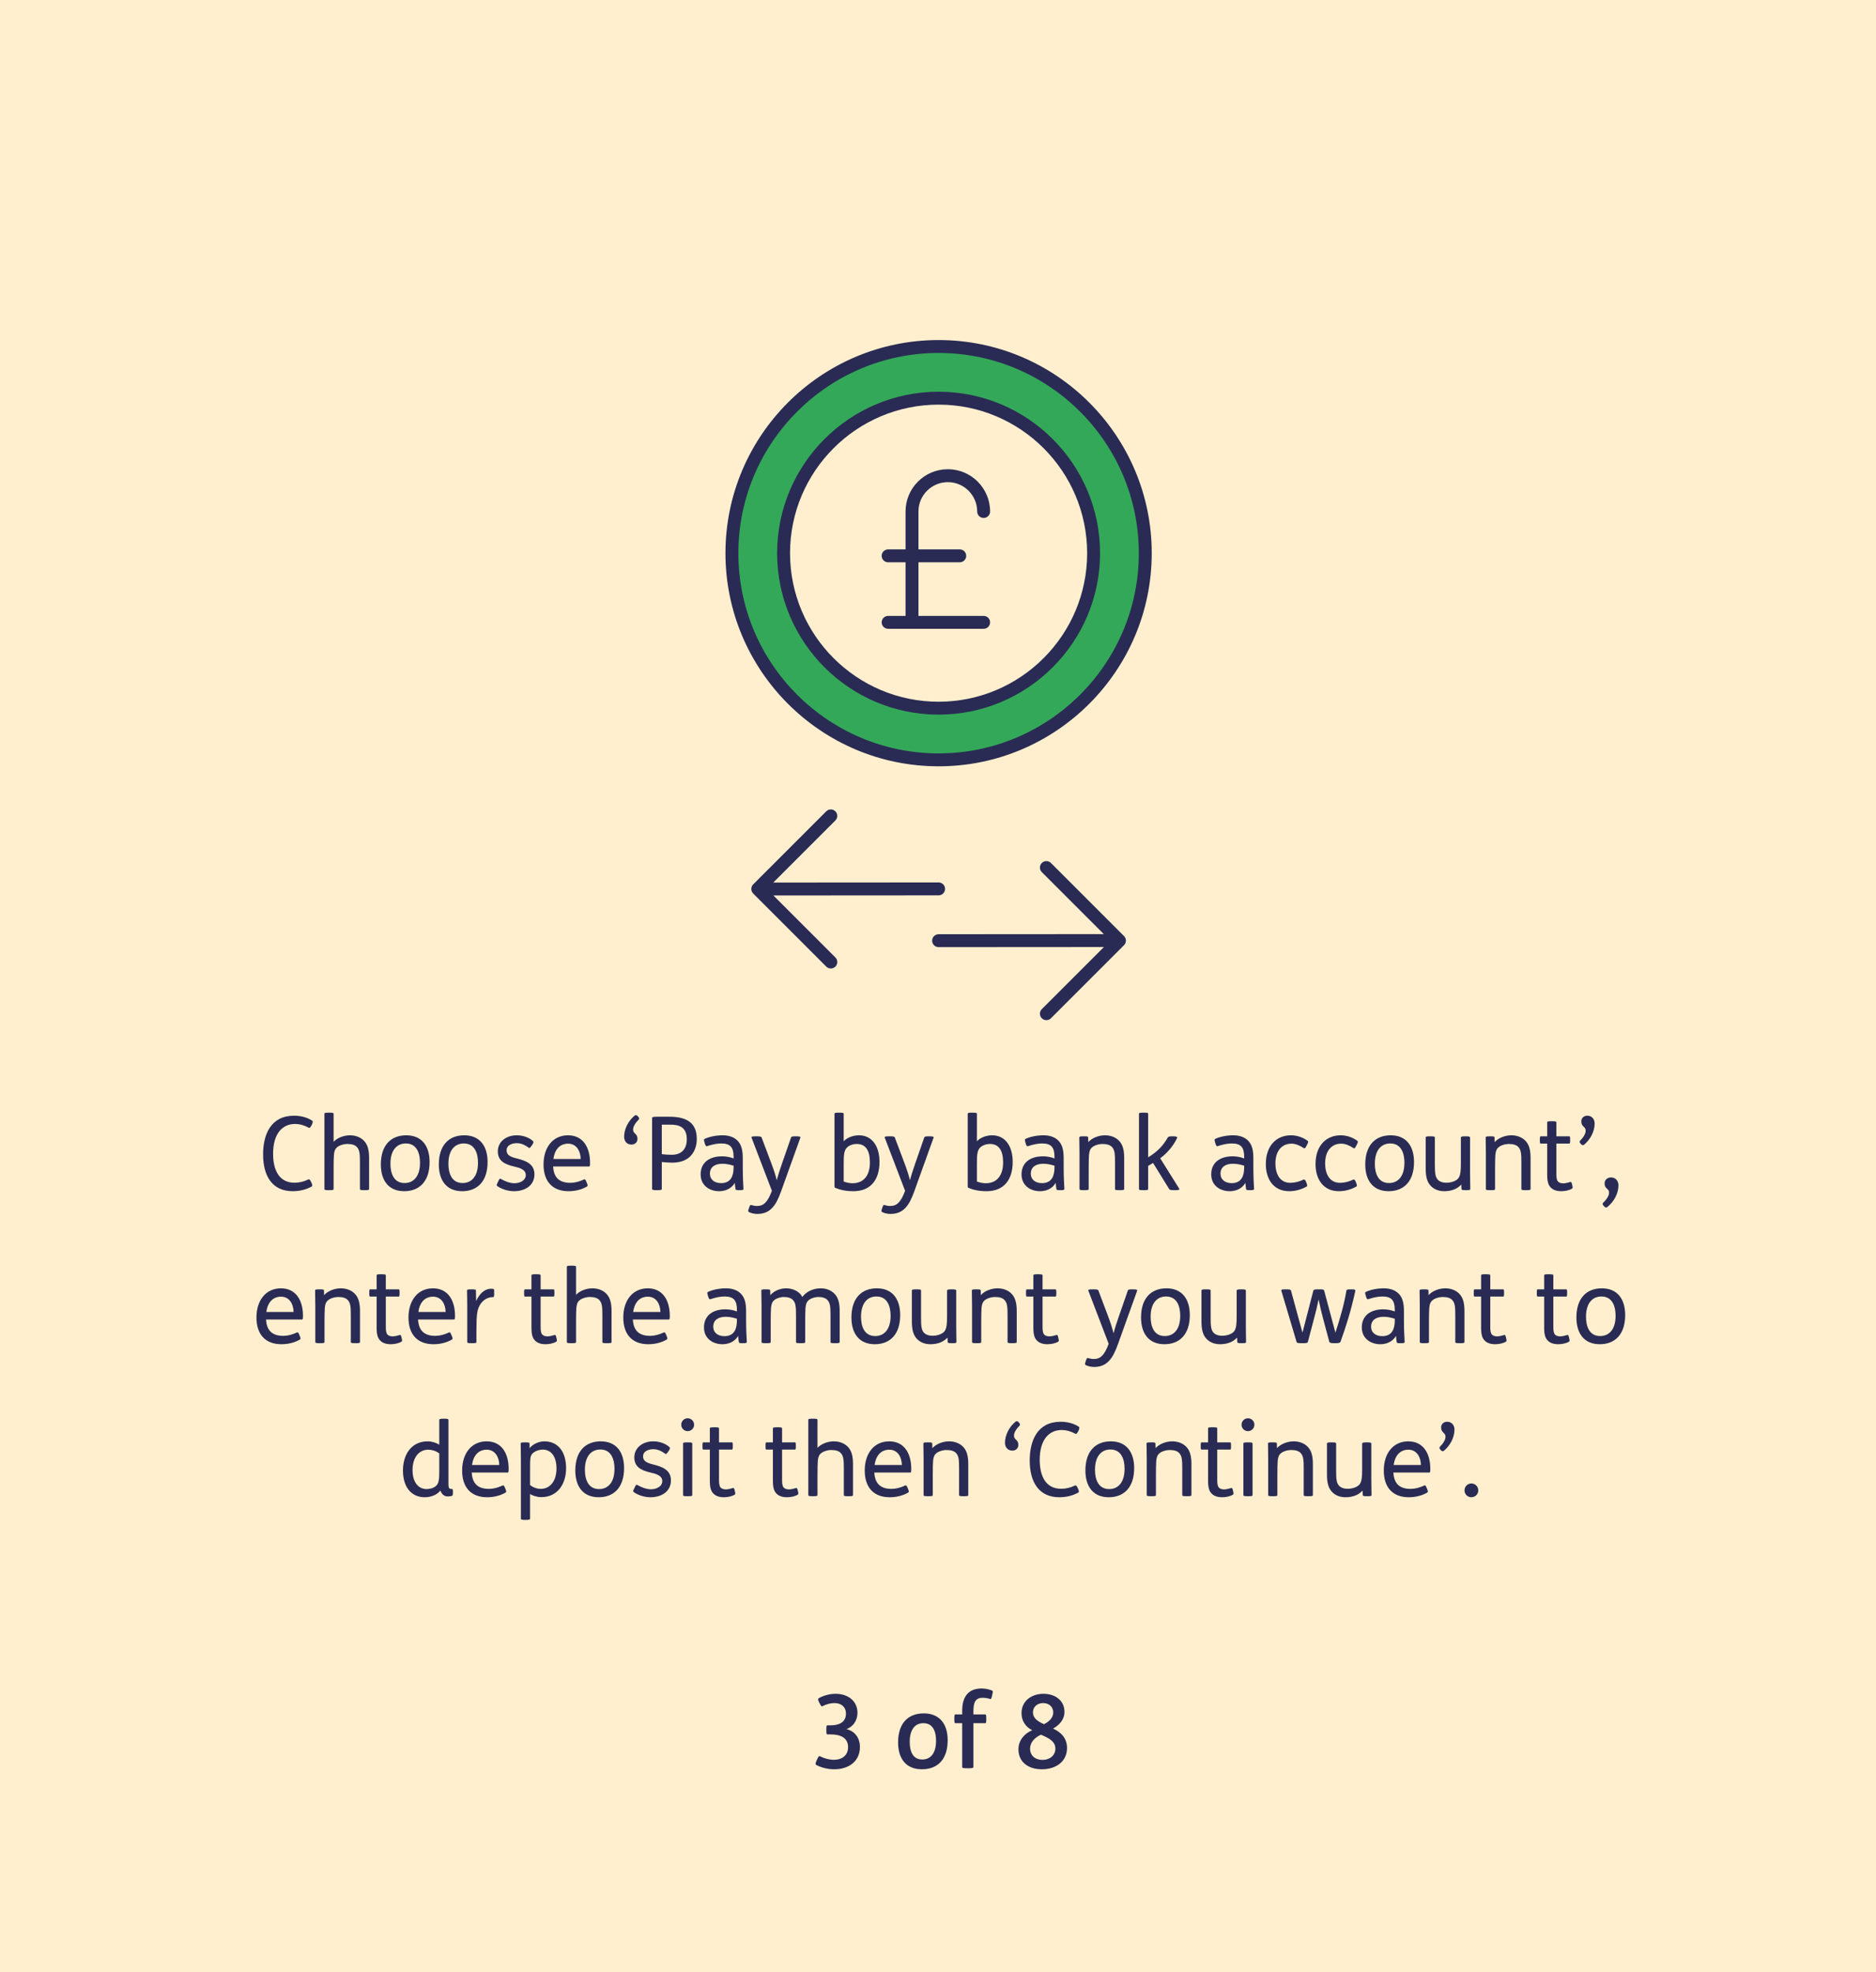
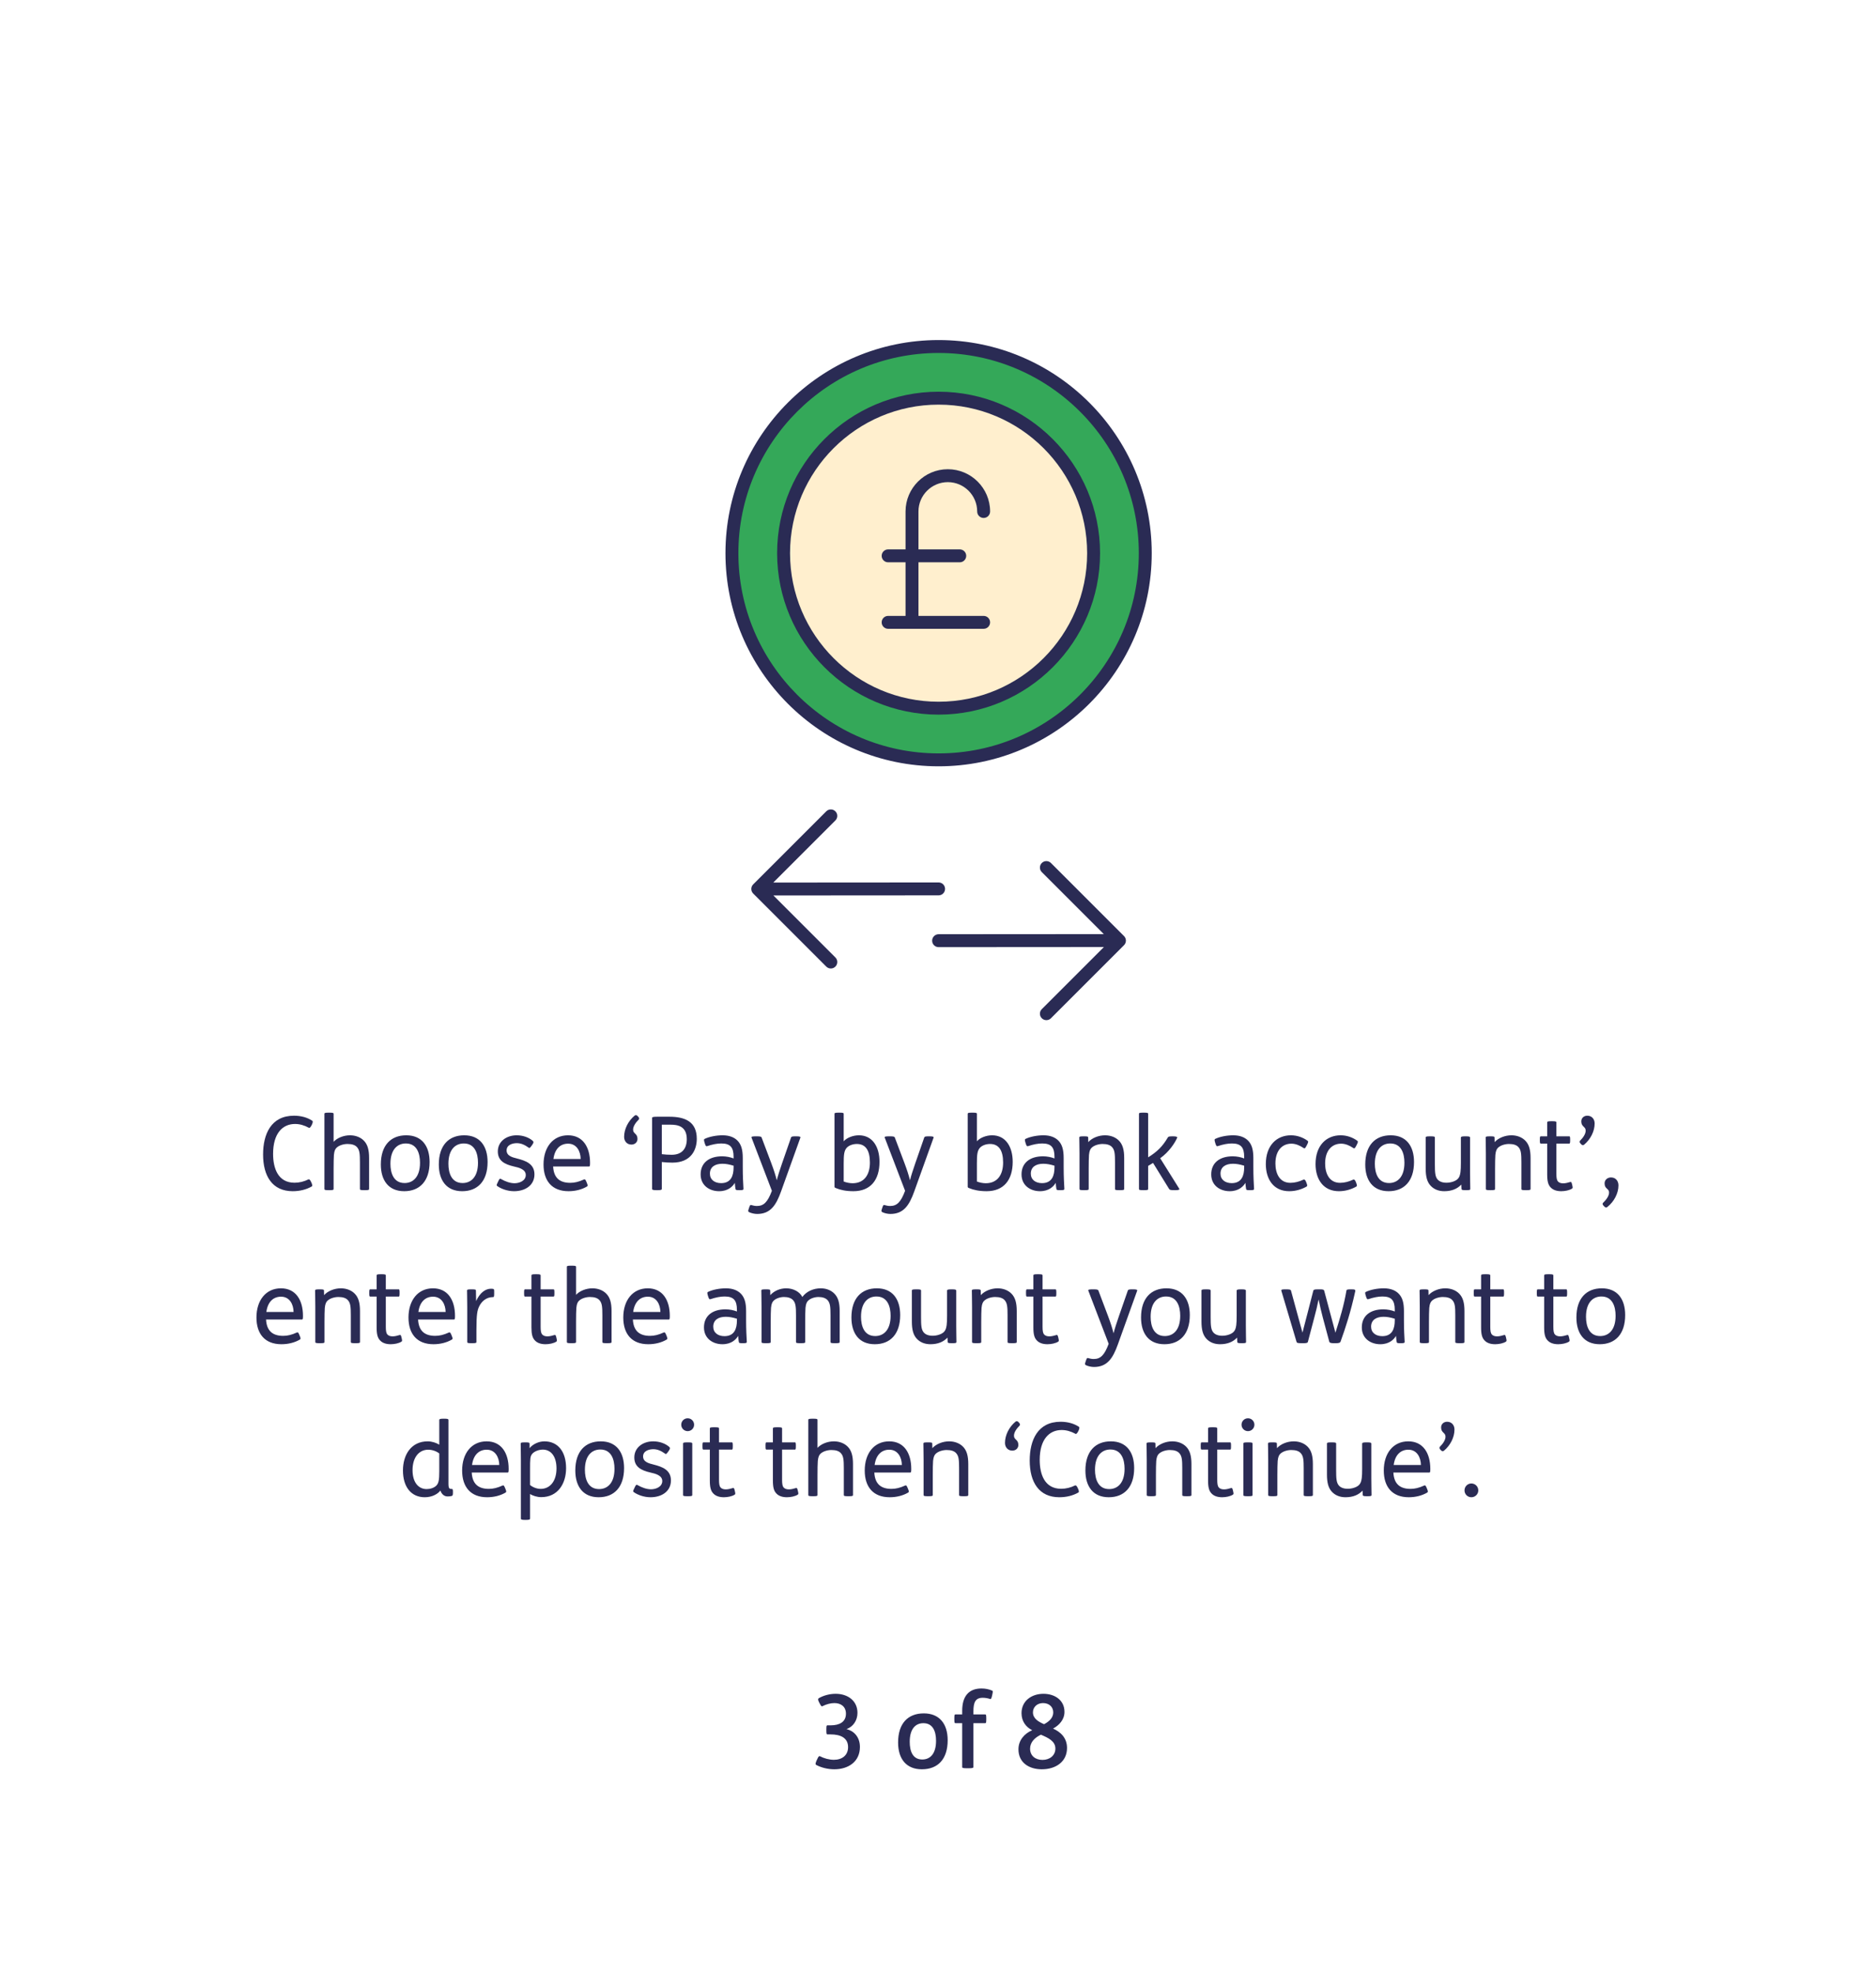
<svg xmlns="http://www.w3.org/2000/svg" width="331" height="348" viewBox="0 0 331 348" fill="none">
-   <rect width="331" height="348" fill="#FFEFCE" />
  <path d="M51.639 210.18C48.039 210.18 46.419 207.498 46.419 203.7C46.419 200.136 47.805 196.86 51.873 196.86C53.097 196.86 54.231 197.166 55.113 197.76C55.221 197.832 55.185 198.102 55.059 198.372L54.951 198.588C54.807 198.876 54.627 199.056 54.519 199.002C53.691 198.552 52.899 198.318 52.053 198.318C49.875 198.318 48.183 199.956 48.183 203.592C48.183 206.094 49.029 208.686 51.963 208.686C52.791 208.686 53.637 208.488 54.429 208.092C54.537 208.038 54.717 208.164 54.861 208.488L54.969 208.722C55.095 208.992 55.131 209.262 55.023 209.334C54.051 209.892 52.899 210.18 51.639 210.18ZM58.015 210C57.295 210 57.241 209.928 57.241 209.784V196.536C57.241 196.41 57.259 196.32 57.979 196.32H58.087C58.807 196.32 58.861 196.392 58.861 196.536V201.468C59.491 200.766 60.661 200.316 61.741 200.316C62.731 200.316 63.613 200.658 64.207 201.27C64.855 201.936 65.125 202.872 65.125 204.33V209.784C65.125 209.91 65.107 210 64.387 210H64.279C63.559 210 63.505 209.928 63.505 209.784V205.086C63.505 203.628 63.451 202.944 63.019 202.44C62.677 202.026 62.101 201.846 61.309 201.846C60.643 201.846 59.833 202.08 59.401 202.494C59.185 202.692 58.987 202.998 58.915 203.772C58.879 204.276 58.861 205.194 58.861 206.238V209.784C58.861 209.91 58.843 210 58.123 210H58.015ZM71.317 210.18C68.527 210.18 67.195 208.236 67.195 205.464C67.195 202.062 68.977 200.316 71.677 200.316C74.467 200.316 75.799 202.26 75.799 205.032C75.799 208.434 74.017 210.18 71.317 210.18ZM71.389 208.74C72.829 208.74 74.107 207.732 74.107 205.158C74.107 203.538 73.567 201.756 71.605 201.756C70.165 201.756 68.887 202.764 68.887 205.338C68.887 206.958 69.427 208.74 71.389 208.74ZM81.547 210.18C78.757 210.18 77.425 208.236 77.425 205.464C77.425 202.062 79.207 200.316 81.907 200.316C84.697 200.316 86.029 202.26 86.029 205.032C86.029 208.434 84.247 210.18 81.547 210.18ZM81.619 208.74C83.059 208.74 84.337 207.732 84.337 205.158C84.337 203.538 83.797 201.756 81.835 201.756C80.395 201.756 79.117 202.764 79.117 205.338C79.117 206.958 79.657 208.74 81.619 208.74ZM90.698 210.18C89.546 210.18 88.43 209.766 87.746 209.28C87.566 209.154 87.62 209.046 87.818 208.632L87.908 208.434C88.142 207.93 88.214 207.912 88.448 208.056C89.132 208.452 89.996 208.776 90.788 208.776C91.616 208.776 92.768 208.362 92.768 207.318C92.768 206.346 91.616 206.022 90.698 205.824C88.97 205.428 87.836 204.78 87.836 203.16C87.836 201.396 89.366 200.316 91.166 200.316C92.3 200.316 93.344 200.712 94.01 201.306C94.154 201.432 94.19 201.594 93.938 201.954L93.812 202.134C93.488 202.602 93.398 202.602 93.272 202.494C92.606 202.026 91.976 201.702 91.184 201.702C90.446 201.702 89.384 201.99 89.384 202.98C89.384 203.952 90.392 204.204 91.256 204.42C92.732 204.798 94.298 205.338 94.298 207.21C94.298 209.136 92.678 210.18 90.698 210.18ZM100.31 210.18C97.394 210.18 95.9 208.362 95.9 205.464C95.9 202.44 97.556 200.316 100.22 200.316C102.83 200.316 104.108 202.386 104.108 205.176C104.108 205.716 104.072 205.824 103.928 205.824H97.592C97.7 207.75 98.672 208.704 100.616 208.704C101.372 208.704 102.128 208.524 102.992 208.128C103.154 208.056 103.262 208.02 103.442 208.47L103.532 208.686C103.73 209.154 103.712 209.262 103.568 209.352C102.65 209.892 101.516 210.18 100.31 210.18ZM97.646 204.492H102.452C102.434 203.142 101.75 201.792 100.238 201.792C98.924 201.792 97.898 202.638 97.646 204.492ZM111.415 201.954C110.605 201.954 110.119 201.342 110.119 200.586C110.119 199.2 110.857 197.778 111.955 196.86C112.099 196.734 112.315 196.716 112.477 196.896L112.639 197.076C112.729 197.166 112.855 197.382 112.675 197.562C112.171 198.066 111.703 198.714 111.703 199.326C111.703 200.064 112.477 199.974 112.477 200.946C112.477 201.558 112.009 201.954 111.415 201.954ZM115.831 210C115.327 210 115.057 209.946 115.057 209.802V197.256C115.057 197.094 115.273 197.04 115.993 197.04H118.099C120.835 197.04 122.941 197.886 122.941 200.946C122.941 202.818 121.987 205.14 118.639 205.14C118.027 205.14 117.361 205.104 116.767 205.032V209.802C116.767 209.946 116.497 210 116.029 210H115.831ZM118.513 203.754C120.367 203.754 121.177 202.62 121.177 201C121.177 198.66 119.503 198.444 118.315 198.444H116.767V203.646C117.325 203.718 117.937 203.754 118.513 203.754ZM131.053 205.968C131.053 207.624 131.125 208.794 131.179 209.784C131.179 209.928 131.089 210 130.531 210H130.459C129.901 210 129.811 209.964 129.775 209.802C129.739 209.658 129.685 209.172 129.649 208.704C129.307 209.316 128.479 210.18 126.877 210.18C125.203 210.18 123.619 209.19 123.619 207.21C123.619 205.23 125.041 204.024 127.417 204.024C128.155 204.024 128.893 204.186 129.433 204.402V204.114C129.433 202.422 128.839 201.756 127.255 201.756C126.553 201.756 125.689 201.918 124.789 202.224C124.573 202.296 124.501 202.188 124.375 201.81L124.303 201.576C124.213 201.27 124.159 201.036 124.303 200.964C125.131 200.55 126.409 200.316 127.489 200.316C128.659 200.316 129.541 200.658 130.135 201.27C130.783 201.936 131.053 202.872 131.053 204.33V205.968ZM127.237 208.758C129.001 208.758 129.433 207.408 129.433 205.986V205.68C128.659 205.446 128.065 205.338 127.453 205.338C126.193 205.338 125.257 205.878 125.257 207.084C125.257 208.146 126.085 208.758 127.237 208.758ZM133.599 214.194C133.131 214.194 132.537 214.068 132.159 213.87C131.961 213.762 131.997 213.618 132.105 213.294L132.177 213.078C132.321 212.646 132.375 212.574 132.573 212.628C132.897 212.718 133.185 212.79 133.545 212.79C134.733 212.79 135.435 212.142 136.191 210.108L132.609 200.748C132.519 200.532 132.735 200.496 133.455 200.496H133.527C134.121 200.496 134.319 200.55 134.373 200.694L136.065 205.176C136.551 206.472 136.803 207.264 137.055 208.254C137.253 207.426 137.613 206.364 137.973 205.302L139.575 200.694C139.629 200.532 139.827 200.496 140.385 200.496H140.493C141.105 200.496 141.285 200.568 141.213 200.748L137.811 210.216C136.929 212.682 135.921 214.194 133.599 214.194ZM150.57 210.18C149.274 210.18 148.266 209.964 147.456 209.622C147.294 209.55 147.24 209.514 147.24 209.37V196.536C147.24 196.392 147.294 196.32 148.014 196.32H148.122C148.842 196.32 148.86 196.41 148.86 196.536V201.378C149.382 200.766 150.48 200.316 151.542 200.316C153.972 200.316 155.178 202.386 155.178 204.996C155.178 208.182 153.612 210.18 150.57 210.18ZM150.426 208.776C152.478 208.776 153.486 207.282 153.486 205.122C153.486 202.962 152.712 201.846 151.182 201.846C150.516 201.846 149.796 202.08 149.4 202.512C148.932 203.034 148.86 203.736 148.86 205.302V208.47C149.31 208.65 149.904 208.776 150.426 208.776ZM157.101 214.194C156.633 214.194 156.039 214.068 155.661 213.87C155.463 213.762 155.499 213.618 155.607 213.294L155.679 213.078C155.823 212.646 155.877 212.574 156.075 212.628C156.399 212.718 156.687 212.79 157.047 212.79C158.235 212.79 158.937 212.142 159.693 210.108L156.111 200.748C156.021 200.532 156.237 200.496 156.957 200.496H157.029C157.623 200.496 157.821 200.55 157.875 200.694L159.567 205.176C160.053 206.472 160.305 207.264 160.557 208.254C160.755 207.426 161.115 206.364 161.475 205.302L163.077 200.694C163.131 200.532 163.329 200.496 163.887 200.496H163.995C164.607 200.496 164.787 200.568 164.715 200.748L161.313 210.216C160.431 212.682 159.423 214.194 157.101 214.194ZM174.072 210.18C172.776 210.18 171.768 209.964 170.958 209.622C170.796 209.55 170.742 209.514 170.742 209.37V196.536C170.742 196.392 170.796 196.32 171.516 196.32H171.624C172.344 196.32 172.362 196.41 172.362 196.536V201.378C172.884 200.766 173.982 200.316 175.044 200.316C177.474 200.316 178.68 202.386 178.68 204.996C178.68 208.182 177.114 210.18 174.072 210.18ZM173.928 208.776C175.98 208.776 176.988 207.282 176.988 205.122C176.988 202.962 176.214 201.846 174.684 201.846C174.018 201.846 173.298 202.08 172.902 202.512C172.434 203.034 172.362 203.736 172.362 205.302V208.47C172.812 208.65 173.406 208.776 173.928 208.776ZM187.672 205.968C187.672 207.624 187.744 208.794 187.798 209.784C187.798 209.928 187.708 210 187.15 210H187.078C186.52 210 186.43 209.964 186.394 209.802C186.358 209.658 186.304 209.172 186.268 208.704C185.926 209.316 185.098 210.18 183.496 210.18C181.822 210.18 180.238 209.19 180.238 207.21C180.238 205.23 181.66 204.024 184.036 204.024C184.774 204.024 185.512 204.186 186.052 204.402V204.114C186.052 202.422 185.458 201.756 183.874 201.756C183.172 201.756 182.308 201.918 181.408 202.224C181.192 202.296 181.12 202.188 180.994 201.81L180.922 201.576C180.832 201.27 180.778 201.036 180.922 200.964C181.75 200.55 183.028 200.316 184.108 200.316C185.278 200.316 186.16 200.658 186.754 201.27C187.402 201.936 187.672 202.872 187.672 204.33V205.968ZM183.856 208.758C185.62 208.758 186.052 207.408 186.052 205.986V205.68C185.278 205.446 184.684 205.338 184.072 205.338C182.812 205.338 181.876 205.878 181.876 207.084C181.876 208.146 182.704 208.758 183.856 208.758ZM191.241 210C190.521 210 190.467 209.928 190.467 209.784V203.646C190.467 202.422 190.431 201.162 190.431 200.712C190.431 200.568 190.485 200.496 191.169 200.496H191.259C191.907 200.496 191.997 200.55 191.997 200.712C191.997 200.982 192.015 201.252 192.015 201.522C192.663 200.784 193.851 200.316 194.967 200.316C195.957 200.316 196.839 200.658 197.433 201.27C198.081 201.936 198.351 202.872 198.351 204.33V209.784C198.351 209.91 198.333 210 197.613 210H197.505C196.785 210 196.731 209.928 196.731 209.784V205.086C196.731 203.628 196.677 202.944 196.245 202.44C195.903 202.026 195.327 201.846 194.535 201.846C193.869 201.846 193.059 202.08 192.627 202.494C192.411 202.692 192.213 202.998 192.141 203.772C192.105 204.276 192.087 205.194 192.087 206.238V209.784C192.087 209.91 192.069 210 191.349 210H191.241ZM208.07 209.748C208.142 209.874 208.052 210 207.368 210H207.242C206.558 210 206.378 209.946 206.288 209.802L203.444 205.194L202.58 205.716V209.784C202.58 209.91 202.562 210 201.842 210H201.734C201.014 210 200.96 209.928 200.96 209.784V196.536C200.96 196.392 201.014 196.32 201.734 196.32H201.842C202.562 196.32 202.58 196.41 202.58 196.536V204.204C204.164 203.214 205.1 202.314 206.054 200.694C206.144 200.55 206.252 200.496 206.918 200.496H206.972C207.584 200.496 207.764 200.604 207.692 200.766C207.332 201.594 206.306 203.232 204.704 204.366L208.07 209.748ZM221.141 205.968C221.141 207.624 221.213 208.794 221.267 209.784C221.267 209.928 221.177 210 220.619 210H220.547C219.989 210 219.899 209.964 219.863 209.802C219.827 209.658 219.773 209.172 219.737 208.704C219.395 209.316 218.567 210.18 216.965 210.18C215.291 210.18 213.707 209.19 213.707 207.21C213.707 205.23 215.129 204.024 217.505 204.024C218.243 204.024 218.981 204.186 219.521 204.402V204.114C219.521 202.422 218.927 201.756 217.343 201.756C216.641 201.756 215.777 201.918 214.877 202.224C214.661 202.296 214.589 202.188 214.463 201.81L214.391 201.576C214.301 201.27 214.247 201.036 214.391 200.964C215.219 200.55 216.497 200.316 217.577 200.316C218.747 200.316 219.629 200.658 220.223 201.27C220.871 201.936 221.141 202.872 221.141 204.33V205.968ZM217.325 208.758C219.089 208.758 219.521 207.408 219.521 205.986V205.68C218.747 205.446 218.153 205.338 217.541 205.338C216.281 205.338 215.345 205.878 215.345 207.084C215.345 208.146 216.173 208.758 217.325 208.758ZM227.463 210.18C224.709 210.18 223.341 208.074 223.341 205.392C223.341 202.098 225.267 200.316 227.769 200.316C228.903 200.316 229.911 200.712 230.667 201.252C230.865 201.396 230.865 201.486 230.613 201.99L230.559 202.098C230.253 202.728 230.145 202.656 229.983 202.548C229.317 202.098 228.579 201.792 227.859 201.792C226.185 201.792 225.033 203.052 225.033 205.284C225.033 207.012 225.735 208.704 227.679 208.704C228.435 208.704 229.263 208.488 229.965 208.146C230.109 208.074 230.289 208.128 230.433 208.506L230.523 208.74C230.703 209.172 230.649 209.298 230.523 209.37C229.623 209.874 228.579 210.18 227.463 210.18ZM236.235 210.18C233.481 210.18 232.113 208.074 232.113 205.392C232.113 202.098 234.039 200.316 236.541 200.316C237.675 200.316 238.683 200.712 239.439 201.252C239.637 201.396 239.637 201.486 239.385 201.99L239.331 202.098C239.025 202.728 238.917 202.656 238.755 202.548C238.089 202.098 237.351 201.792 236.631 201.792C234.957 201.792 233.805 203.052 233.805 205.284C233.805 207.012 234.507 208.704 236.451 208.704C237.207 208.704 238.035 208.488 238.737 208.146C238.881 208.074 239.061 208.128 239.205 208.506L239.295 208.74C239.475 209.172 239.421 209.298 239.295 209.37C238.395 209.874 237.351 210.18 236.235 210.18ZM245.006 210.18C242.216 210.18 240.884 208.236 240.884 205.464C240.884 202.062 242.666 200.316 245.366 200.316C248.156 200.316 249.488 202.26 249.488 205.032C249.488 208.434 247.706 210.18 245.006 210.18ZM245.078 208.74C246.518 208.74 247.796 207.732 247.796 205.158C247.796 203.538 247.256 201.756 245.294 201.756C243.854 201.756 242.576 202.764 242.576 205.338C242.576 206.958 243.116 208.74 245.078 208.74ZM254.823 210.18C253.851 210.18 253.023 209.856 252.429 209.226C251.799 208.56 251.547 207.624 251.547 206.166V200.712C251.547 200.586 251.583 200.496 252.267 200.496H252.411C253.095 200.496 253.167 200.568 253.167 200.712V205.428C253.167 206.85 253.221 207.588 253.617 208.074C253.941 208.47 254.481 208.686 255.219 208.686C255.921 208.686 256.749 208.452 257.181 208.038C257.415 207.804 257.595 207.516 257.685 206.814C257.739 206.418 257.757 205.878 257.757 205.158V200.712C257.757 200.586 257.865 200.496 258.477 200.496H258.639C259.251 200.496 259.377 200.568 259.377 200.712V206.85C259.377 208.074 259.413 209.334 259.413 209.784C259.413 209.928 259.359 210 258.675 210H258.603C257.973 210 257.865 209.928 257.865 209.784C257.847 209.532 257.847 209.262 257.829 209.01C257.145 209.748 256.155 210.18 254.823 210.18ZM262.942 210C262.222 210 262.168 209.928 262.168 209.784V203.646C262.168 202.422 262.132 201.162 262.132 200.712C262.132 200.568 262.186 200.496 262.87 200.496H262.96C263.608 200.496 263.698 200.55 263.698 200.712C263.698 200.982 263.716 201.252 263.716 201.522C264.364 200.784 265.552 200.316 266.668 200.316C267.658 200.316 268.54 200.658 269.134 201.27C269.782 201.936 270.052 202.872 270.052 204.33V209.784C270.052 209.91 270.034 210 269.314 210H269.206C268.486 210 268.432 209.928 268.432 209.784V205.086C268.432 203.628 268.378 202.944 267.946 202.44C267.604 202.026 267.028 201.846 266.236 201.846C265.57 201.846 264.76 202.08 264.328 202.494C264.112 202.692 263.914 202.998 263.842 203.772C263.806 204.276 263.788 205.194 263.788 206.238V209.784C263.788 209.91 263.77 210 263.05 210H262.942ZM275.47 210.18C274.66 210.18 274.066 209.964 273.67 209.586C273.148 209.1 272.986 208.416 272.986 207.21V201.774H271.852C271.726 201.774 271.69 201.684 271.69 201.198V201.054C271.69 200.586 271.726 200.496 271.852 200.496H272.986V198.048C272.986 197.904 273.04 197.832 273.76 197.832H273.868C274.588 197.832 274.606 197.922 274.606 198.048V200.496H276.874C277 200.496 277.036 200.586 277.036 201.054V201.198C277.036 201.684 277 201.774 276.874 201.774H274.606V207.084C274.606 207.768 274.66 208.218 274.894 208.47C275.092 208.686 275.398 208.794 275.812 208.794C276.226 208.794 276.676 208.668 277.036 208.56C277.216 208.506 277.27 208.578 277.36 208.92L277.414 209.154C277.504 209.532 277.504 209.64 277.36 209.73C276.91 210.018 276.136 210.18 275.47 210.18ZM279.523 201.954C279.379 202.08 279.163 202.098 279.001 201.918L278.839 201.738C278.749 201.648 278.623 201.432 278.803 201.252C279.307 200.748 279.775 200.1 279.775 199.488C279.775 198.75 279.001 198.84 279.001 197.868C279.001 197.256 279.469 196.86 280.063 196.86C280.873 196.86 281.359 197.472 281.359 198.228C281.359 199.614 280.621 201.036 279.523 201.954ZM283.616 212.952C283.472 213.078 283.274 213.096 283.094 212.916L282.896 212.7C282.788 212.592 282.68 212.394 282.86 212.214C283.382 211.71 283.904 211.044 283.904 210.414C283.904 209.676 283.112 209.82 283.112 208.794C283.112 208.164 283.634 207.75 284.246 207.75C285.074 207.75 285.56 208.38 285.56 209.154C285.56 210.576 284.768 212.034 283.616 212.952ZM49.658 237.18C46.742 237.18 45.248 235.362 45.248 232.464C45.248 229.44 46.904 227.316 49.569 227.316C52.178 227.316 53.456 229.386 53.456 232.176C53.456 232.716 53.42 232.824 53.276 232.824H46.941C47.048 234.75 48.02 235.704 49.965 235.704C50.721 235.704 51.477 235.524 52.34 235.128C52.502 235.056 52.611 235.02 52.791 235.47L52.88 235.686C53.078 236.154 53.06 236.262 52.916 236.352C51.998 236.892 50.864 237.18 49.658 237.18ZM46.995 231.492H51.8C51.782 230.142 51.099 228.792 49.587 228.792C48.273 228.792 47.246 229.638 46.995 231.492ZM56.407 237C55.688 237 55.633 236.928 55.633 236.784V230.646C55.633 229.422 55.597 228.162 55.597 227.712C55.597 227.568 55.651 227.496 56.336 227.496H56.425C57.074 227.496 57.163 227.55 57.163 227.712C57.163 227.982 57.181 228.252 57.181 228.522C57.83 227.784 59.017 227.316 60.133 227.316C61.123 227.316 62.005 227.658 62.599 228.27C63.248 228.936 63.517 229.872 63.517 231.33V236.784C63.517 236.91 63.499 237 62.779 237H62.672C61.952 237 61.898 236.928 61.898 236.784V232.086C61.898 230.628 61.843 229.944 61.411 229.44C61.069 229.026 60.493 228.846 59.702 228.846C59.035 228.846 58.225 229.08 57.794 229.494C57.578 229.692 57.38 229.998 57.307 230.772C57.272 231.276 57.254 232.194 57.254 233.238V236.784C57.254 236.91 57.236 237 56.516 237H56.407ZM68.936 237.18C68.126 237.18 67.532 236.964 67.136 236.586C66.614 236.1 66.452 235.416 66.452 234.21V228.774H65.318C65.192 228.774 65.156 228.684 65.156 228.198V228.054C65.156 227.586 65.192 227.496 65.318 227.496H66.452V225.048C66.452 224.904 66.506 224.832 67.226 224.832H67.334C68.054 224.832 68.072 224.922 68.072 225.048V227.496H70.34C70.466 227.496 70.502 227.586 70.502 228.054V228.198C70.502 228.684 70.466 228.774 70.34 228.774H68.072V234.084C68.072 234.768 68.126 235.218 68.36 235.47C68.558 235.686 68.864 235.794 69.278 235.794C69.692 235.794 70.142 235.668 70.502 235.56C70.682 235.506 70.736 235.578 70.826 235.92L70.88 236.154C70.97 236.532 70.97 236.64 70.826 236.73C70.376 237.018 69.602 237.18 68.936 237.18ZM76.483 237.18C73.567 237.18 72.073 235.362 72.073 232.464C72.073 229.44 73.729 227.316 76.393 227.316C79.003 227.316 80.281 229.386 80.281 232.176C80.281 232.716 80.245 232.824 80.101 232.824H73.765C73.873 234.75 74.845 235.704 76.789 235.704C77.545 235.704 78.301 235.524 79.165 235.128C79.327 235.056 79.435 235.02 79.615 235.47L79.705 235.686C79.903 236.154 79.885 236.262 79.741 236.352C78.823 236.892 77.689 237.18 76.483 237.18ZM73.819 231.492H78.625C78.607 230.142 77.923 228.792 76.411 228.792C75.097 228.792 74.071 229.638 73.819 231.492ZM83.214 237C82.494 237 82.44 236.928 82.44 236.784V230.646C82.44 229.422 82.404 228.162 82.404 227.712C82.404 227.568 82.458 227.496 83.142 227.496H83.232C83.88 227.496 83.97 227.55 83.97 227.712C83.988 228.324 83.988 228.954 84.006 229.566C84.69 228.054 85.68 227.388 86.634 227.388C86.796 227.388 86.922 227.406 87.012 227.424C87.174 227.46 87.192 227.514 87.192 227.928V228.198C87.192 228.72 87.174 228.864 86.994 228.864C85.734 228.864 84.942 229.692 84.546 230.502C84.222 231.186 84.06 231.834 84.06 234.714V236.784C84.06 236.91 84.042 237 83.322 237H83.214ZM96.252 237.18C95.442 237.18 94.849 236.964 94.453 236.586C93.93 236.1 93.769 235.416 93.769 234.21V228.774H92.635C92.508 228.774 92.472 228.684 92.472 228.198V228.054C92.472 227.586 92.508 227.496 92.635 227.496H93.769V225.048C93.769 224.904 93.823 224.832 94.543 224.832H94.65C95.371 224.832 95.388 224.922 95.388 225.048V227.496H97.656C97.782 227.496 97.819 227.586 97.819 228.054V228.198C97.819 228.684 97.782 228.774 97.656 228.774H95.388V234.084C95.388 234.768 95.442 235.218 95.677 235.47C95.874 235.686 96.18 235.794 96.594 235.794C97.008 235.794 97.459 235.668 97.819 235.56C97.999 235.506 98.052 235.578 98.142 235.92L98.197 236.154C98.287 236.532 98.287 236.64 98.142 236.73C97.692 237.018 96.918 237.18 96.252 237.18ZM100.791 237C100.071 237 100.017 236.928 100.017 236.784V223.536C100.017 223.41 100.035 223.32 100.755 223.32H100.863C101.583 223.32 101.637 223.392 101.637 223.536V228.468C102.267 227.766 103.437 227.316 104.517 227.316C105.507 227.316 106.389 227.658 106.983 228.27C107.631 228.936 107.901 229.872 107.901 231.33V236.784C107.901 236.91 107.883 237 107.163 237H107.055C106.335 237 106.281 236.928 106.281 236.784V232.086C106.281 230.628 106.227 229.944 105.795 229.44C105.453 229.026 104.877 228.846 104.085 228.846C103.419 228.846 102.609 229.08 102.177 229.494C101.961 229.692 101.763 229.998 101.691 230.772C101.655 231.276 101.637 232.194 101.637 233.238V236.784C101.637 236.91 101.619 237 100.899 237H100.791ZM114.381 237.18C111.465 237.18 109.971 235.362 109.971 232.464C109.971 229.44 111.627 227.316 114.291 227.316C116.901 227.316 118.179 229.386 118.179 232.176C118.179 232.716 118.143 232.824 117.999 232.824H111.663C111.771 234.75 112.743 235.704 114.687 235.704C115.443 235.704 116.199 235.524 117.063 235.128C117.225 235.056 117.333 235.02 117.513 235.47L117.603 235.686C117.801 236.154 117.783 236.262 117.639 236.352C116.721 236.892 115.587 237.18 114.381 237.18ZM111.717 231.492H116.523C116.505 230.142 115.821 228.792 114.309 228.792C112.995 228.792 111.969 229.638 111.717 231.492ZM131.642 232.968C131.642 234.624 131.714 235.794 131.768 236.784C131.768 236.928 131.678 237 131.12 237H131.048C130.49 237 130.4 236.964 130.364 236.802C130.328 236.658 130.274 236.172 130.238 235.704C129.896 236.316 129.068 237.18 127.466 237.18C125.792 237.18 124.208 236.19 124.208 234.21C124.208 232.23 125.63 231.024 128.006 231.024C128.744 231.024 129.482 231.186 130.022 231.402V231.114C130.022 229.422 129.428 228.756 127.844 228.756C127.142 228.756 126.278 228.918 125.378 229.224C125.162 229.296 125.09 229.188 124.964 228.81L124.892 228.576C124.802 228.27 124.748 228.036 124.892 227.964C125.72 227.55 126.998 227.316 128.078 227.316C129.248 227.316 130.13 227.658 130.724 228.27C131.372 228.936 131.642 229.872 131.642 231.33V232.968ZM127.826 235.758C129.59 235.758 130.022 234.408 130.022 232.986V232.68C129.248 232.446 128.654 232.338 128.042 232.338C126.782 232.338 125.846 232.878 125.846 234.084C125.846 235.146 126.674 235.758 127.826 235.758ZM135.138 237C134.418 237 134.364 236.928 134.364 236.784V230.646C134.364 229.422 134.328 228.162 134.328 227.712C134.328 227.568 134.382 227.496 135.066 227.496H135.156C135.804 227.496 135.894 227.55 135.894 227.712C135.894 227.982 135.912 228.252 135.912 228.522C136.56 227.784 137.604 227.316 138.72 227.316C139.962 227.316 141.096 227.91 141.564 228.846C142.284 227.856 143.526 227.316 144.804 227.316C145.794 227.316 146.64 227.658 147.234 228.27C147.882 228.936 148.152 229.872 148.152 231.33V236.784C148.152 236.91 148.134 237 147.414 237H147.306C146.586 237 146.532 236.928 146.532 236.784V232.086C146.532 230.628 146.478 229.944 146.046 229.44C145.704 229.026 145.092 228.846 144.408 228.846C143.778 228.846 143.022 229.08 142.608 229.476C142.392 229.674 142.194 229.98 142.122 230.754C142.086 231.258 142.068 232.176 142.068 233.22V236.784C142.068 236.91 142.05 237 141.33 237H141.222C140.502 237 140.448 236.928 140.448 236.784V232.086C140.448 230.628 140.394 229.944 139.962 229.44C139.62 229.026 139.008 228.846 138.324 228.846C137.694 228.846 136.938 229.08 136.524 229.476C136.308 229.674 136.11 229.98 136.038 230.754C136.002 231.258 135.984 232.176 135.984 233.22V236.784C135.984 236.91 135.966 237 135.246 237H135.138ZM154.347 237.18C151.557 237.18 150.225 235.236 150.225 232.464C150.225 229.062 152.007 227.316 154.707 227.316C157.497 227.316 158.829 229.26 158.829 232.032C158.829 235.434 157.047 237.18 154.347 237.18ZM154.419 235.74C155.859 235.74 157.137 234.732 157.137 232.158C157.137 230.538 156.597 228.756 154.635 228.756C153.195 228.756 151.917 229.764 151.917 232.338C151.917 233.958 152.457 235.74 154.419 235.74ZM164.164 237.18C163.192 237.18 162.364 236.856 161.77 236.226C161.14 235.56 160.888 234.624 160.888 233.166V227.712C160.888 227.586 160.924 227.496 161.608 227.496H161.752C162.436 227.496 162.508 227.568 162.508 227.712V232.428C162.508 233.85 162.562 234.588 162.958 235.074C163.282 235.47 163.822 235.686 164.56 235.686C165.262 235.686 166.09 235.452 166.522 235.038C166.756 234.804 166.936 234.516 167.026 233.814C167.08 233.418 167.098 232.878 167.098 232.158V227.712C167.098 227.586 167.206 227.496 167.818 227.496H167.98C168.592 227.496 168.718 227.568 168.718 227.712V233.85C168.718 235.074 168.754 236.334 168.754 236.784C168.754 236.928 168.7 237 168.016 237H167.944C167.314 237 167.206 236.928 167.206 236.784C167.188 236.532 167.188 236.262 167.17 236.01C166.486 236.748 165.496 237.18 164.164 237.18ZM172.282 237C171.562 237 171.508 236.928 171.508 236.784V230.646C171.508 229.422 171.472 228.162 171.472 227.712C171.472 227.568 171.526 227.496 172.21 227.496H172.3C172.948 227.496 173.038 227.55 173.038 227.712C173.038 227.982 173.056 228.252 173.056 228.522C173.704 227.784 174.892 227.316 176.008 227.316C176.998 227.316 177.88 227.658 178.474 228.27C179.122 228.936 179.392 229.872 179.392 231.33V236.784C179.392 236.91 179.374 237 178.654 237H178.546C177.826 237 177.772 236.928 177.772 236.784V232.086C177.772 230.628 177.718 229.944 177.286 229.44C176.944 229.026 176.368 228.846 175.576 228.846C174.91 228.846 174.1 229.08 173.668 229.494C173.452 229.692 173.254 229.998 173.182 230.772C173.146 231.276 173.128 232.194 173.128 233.238V236.784C173.128 236.91 173.11 237 172.39 237H172.282ZM184.811 237.18C184.001 237.18 183.407 236.964 183.011 236.586C182.489 236.1 182.327 235.416 182.327 234.21V228.774H181.193C181.067 228.774 181.031 228.684 181.031 228.198V228.054C181.031 227.586 181.067 227.496 181.193 227.496H182.327V225.048C182.327 224.904 182.381 224.832 183.101 224.832H183.209C183.929 224.832 183.947 224.922 183.947 225.048V227.496H186.215C186.341 227.496 186.377 227.586 186.377 228.054V228.198C186.377 228.684 186.341 228.774 186.215 228.774H183.947V234.084C183.947 234.768 184.001 235.218 184.235 235.47C184.433 235.686 184.739 235.794 185.153 235.794C185.567 235.794 186.017 235.668 186.377 235.56C186.557 235.506 186.611 235.578 186.701 235.92L186.755 236.154C186.845 236.532 186.845 236.64 186.701 236.73C186.251 237.018 185.477 237.18 184.811 237.18ZM193.022 241.194C192.554 241.194 191.96 241.068 191.582 240.87C191.384 240.762 191.42 240.618 191.528 240.294L191.6 240.078C191.744 239.646 191.798 239.574 191.996 239.628C192.32 239.718 192.608 239.79 192.968 239.79C194.156 239.79 194.858 239.142 195.614 237.108L192.032 227.748C191.942 227.532 192.158 227.496 192.878 227.496H192.95C193.544 227.496 193.742 227.55 193.796 227.694L195.488 232.176C195.974 233.472 196.226 234.264 196.478 235.254C196.676 234.426 197.036 233.364 197.396 232.302L198.998 227.694C199.052 227.532 199.25 227.496 199.808 227.496H199.916C200.528 227.496 200.708 227.568 200.636 227.748L197.234 237.216C196.352 239.682 195.344 241.194 193.022 241.194ZM205.447 237.18C202.657 237.18 201.325 235.236 201.325 232.464C201.325 229.062 203.107 227.316 205.807 227.316C208.597 227.316 209.929 229.26 209.929 232.032C209.929 235.434 208.147 237.18 205.447 237.18ZM205.519 235.74C206.959 235.74 208.237 234.732 208.237 232.158C208.237 230.538 207.697 228.756 205.735 228.756C204.295 228.756 203.017 229.764 203.017 232.338C203.017 233.958 203.557 235.74 205.519 235.74ZM215.263 237.18C214.291 237.18 213.463 236.856 212.869 236.226C212.239 235.56 211.987 234.624 211.987 233.166V227.712C211.987 227.586 212.023 227.496 212.707 227.496H212.851C213.535 227.496 213.607 227.568 213.607 227.712V232.428C213.607 233.85 213.661 234.588 214.057 235.074C214.381 235.47 214.921 235.686 215.659 235.686C216.361 235.686 217.189 235.452 217.621 235.038C217.855 234.804 218.035 234.516 218.125 233.814C218.179 233.418 218.197 232.878 218.197 232.158V227.712C218.197 227.586 218.305 227.496 218.917 227.496H219.079C219.691 227.496 219.817 227.568 219.817 227.712V233.85C219.817 235.074 219.853 236.334 219.853 236.784C219.853 236.928 219.799 237 219.115 237H219.043C218.413 237 218.305 236.928 218.305 236.784C218.287 236.532 218.287 236.262 218.269 236.01C217.585 236.748 216.595 237.18 215.263 237.18ZM229.718 237C228.98 237 228.818 236.946 228.764 236.766L226.082 227.748C226.028 227.532 226.208 227.496 226.802 227.496H226.91C227.558 227.496 227.72 227.55 227.774 227.694L228.782 231.384L229.808 235.128C230.114 233.922 230.438 232.734 230.744 231.528L231.716 227.748C231.77 227.568 231.878 227.496 232.526 227.496H232.904C233.48 227.496 233.588 227.568 233.642 227.748L234.65 231.51L235.622 235.146C236.414 232.644 237.116 230.358 237.566 227.712C237.584 227.568 237.674 227.496 238.304 227.496H238.376C239.024 227.496 239.186 227.532 239.114 227.856C238.304 231.546 237.422 234.228 236.522 236.73C236.45 236.928 236.216 237 235.64 237H235.37C234.83 237 234.596 236.928 234.542 236.748L233.408 232.518C233.138 231.528 232.85 230.25 232.652 229.278C232.472 230.214 232.166 231.474 231.878 232.536L230.762 236.766C230.708 236.946 230.528 237 229.88 237H229.718ZM247.711 232.968C247.711 234.624 247.783 235.794 247.837 236.784C247.837 236.928 247.747 237 247.189 237H247.117C246.559 237 246.469 236.964 246.433 236.802C246.397 236.658 246.343 236.172 246.307 235.704C245.965 236.316 245.137 237.18 243.535 237.18C241.861 237.18 240.277 236.19 240.277 234.21C240.277 232.23 241.699 231.024 244.075 231.024C244.813 231.024 245.551 231.186 246.091 231.402V231.114C246.091 229.422 245.497 228.756 243.913 228.756C243.211 228.756 242.347 228.918 241.447 229.224C241.231 229.296 241.159 229.188 241.033 228.81L240.961 228.576C240.871 228.27 240.817 228.036 240.961 227.964C241.789 227.55 243.067 227.316 244.147 227.316C245.317 227.316 246.199 227.658 246.793 228.27C247.441 228.936 247.711 229.872 247.711 231.33V232.968ZM243.895 235.758C245.659 235.758 246.091 234.408 246.091 232.986V232.68C245.317 232.446 244.723 232.338 244.111 232.338C242.851 232.338 241.915 232.878 241.915 234.084C241.915 235.146 242.743 235.758 243.895 235.758ZM251.279 237C250.559 237 250.505 236.928 250.505 236.784V230.646C250.505 229.422 250.469 228.162 250.469 227.712C250.469 227.568 250.523 227.496 251.207 227.496H251.297C251.945 227.496 252.035 227.55 252.035 227.712C252.035 227.982 252.053 228.252 252.053 228.522C252.701 227.784 253.889 227.316 255.005 227.316C255.995 227.316 256.877 227.658 257.471 228.27C258.119 228.936 258.389 229.872 258.389 231.33V236.784C258.389 236.91 258.371 237 257.651 237H257.543C256.823 237 256.769 236.928 256.769 236.784V232.086C256.769 230.628 256.715 229.944 256.283 229.44C255.941 229.026 255.365 228.846 254.573 228.846C253.907 228.846 253.097 229.08 252.665 229.494C252.449 229.692 252.251 229.998 252.179 230.772C252.143 231.276 252.125 232.194 252.125 233.238V236.784C252.125 236.91 252.107 237 251.387 237H251.279ZM263.807 237.18C262.997 237.18 262.403 236.964 262.007 236.586C261.485 236.1 261.323 235.416 261.323 234.21V228.774H260.189C260.063 228.774 260.027 228.684 260.027 228.198V228.054C260.027 227.586 260.063 227.496 260.189 227.496H261.323V225.048C261.323 224.904 261.377 224.832 262.097 224.832H262.205C262.925 224.832 262.943 224.922 262.943 225.048V227.496H265.211C265.337 227.496 265.373 227.586 265.373 228.054V228.198C265.373 228.684 265.337 228.774 265.211 228.774H262.943V234.084C262.943 234.768 262.997 235.218 263.231 235.47C263.429 235.686 263.735 235.794 264.149 235.794C264.563 235.794 265.013 235.668 265.373 235.56C265.553 235.506 265.607 235.578 265.697 235.92L265.751 236.154C265.841 236.532 265.841 236.64 265.697 236.73C265.247 237.018 264.473 237.18 263.807 237.18ZM274.934 237.18C274.124 237.18 273.53 236.964 273.134 236.586C272.612 236.1 272.45 235.416 272.45 234.21V228.774H271.316C271.19 228.774 271.154 228.684 271.154 228.198V228.054C271.154 227.586 271.19 227.496 271.316 227.496H272.45V225.048C272.45 224.904 272.504 224.832 273.224 224.832H273.332C274.052 224.832 274.07 224.922 274.07 225.048V227.496H276.338C276.464 227.496 276.5 227.586 276.5 228.054V228.198C276.5 228.684 276.464 228.774 276.338 228.774H274.07V234.084C274.07 234.768 274.124 235.218 274.358 235.47C274.556 235.686 274.862 235.794 275.276 235.794C275.69 235.794 276.14 235.668 276.5 235.56C276.68 235.506 276.734 235.578 276.824 235.92L276.878 236.154C276.968 236.532 276.968 236.64 276.824 236.73C276.374 237.018 275.6 237.18 274.934 237.18ZM282.263 237.18C279.473 237.18 278.141 235.236 278.141 232.464C278.141 229.062 279.923 227.316 282.623 227.316C285.413 227.316 286.745 229.26 286.745 232.032C286.745 235.434 284.963 237.18 282.263 237.18ZM282.335 235.74C283.775 235.74 285.053 234.732 285.053 232.158C285.053 230.538 284.513 228.756 282.551 228.756C281.111 228.756 279.833 229.764 279.833 232.338C279.833 233.958 280.373 235.74 282.335 235.74ZM74.949 264.18C72.573 264.18 71.097 262.398 71.097 259.446C71.097 256.746 72.501 254.316 75.471 254.316C76.209 254.316 77.055 254.604 77.505 254.91V250.554C77.505 250.374 77.667 250.32 78.279 250.32H78.387C78.963 250.32 79.125 250.374 79.125 250.554V261.75C79.125 262.65 79.269 262.722 79.755 262.722C79.863 262.722 79.917 262.83 79.917 263.208V263.334C79.917 263.766 79.863 263.892 79.755 263.928C79.503 264.018 79.269 264.036 78.963 264.036C78.423 264.036 77.937 263.694 77.703 262.992C77.253 263.604 76.245 264.18 74.949 264.18ZM75.273 262.74C75.885 262.74 76.569 262.542 76.983 262.128C77.397 261.714 77.505 261.12 77.505 259.608V256.458C77.055 256.08 76.281 255.792 75.561 255.792C73.869 255.792 72.789 257.214 72.789 259.392C72.789 261.606 73.869 262.74 75.273 262.74ZM85.948 264.18C83.032 264.18 81.538 262.362 81.538 259.464C81.538 256.44 83.195 254.316 85.859 254.316C88.469 254.316 89.746 256.386 89.746 259.176C89.746 259.716 89.71 259.824 89.567 259.824H83.231C83.338 261.75 84.311 262.704 86.254 262.704C87.01 262.704 87.766 262.524 88.63 262.128C88.793 262.056 88.9 262.02 89.081 262.47L89.171 262.686C89.368 263.154 89.35 263.262 89.207 263.352C88.288 263.892 87.154 264.18 85.948 264.18ZM83.284 258.492H88.091C88.073 257.142 87.388 255.792 85.876 255.792C84.562 255.792 83.537 256.638 83.284 258.492ZM92.644 268.176C92.067 268.176 91.906 268.122 91.906 267.942V257.646C91.906 256.422 91.87 255.162 91.87 254.712C91.87 254.568 91.924 254.496 92.608 254.496H92.68C93.328 254.496 93.436 254.55 93.436 254.712C93.436 254.982 93.454 255.252 93.436 255.522C93.993 254.82 95.055 254.316 96.046 254.316C98.421 254.316 99.879 256.098 99.879 259.05C99.879 261.75 98.457 264.162 95.487 264.162C94.785 264.162 93.975 263.91 93.525 263.604V267.942C93.525 268.122 93.364 268.176 92.751 268.176H92.644ZM95.397 262.704C97.09 262.704 98.188 261.282 98.188 259.104C98.188 256.926 97.18 255.774 95.775 255.774C95.055 255.774 94.228 256.098 93.868 256.566C93.543 256.98 93.525 257.448 93.525 259.23V262.02C93.975 262.398 94.677 262.704 95.397 262.704ZM105.629 264.18C102.839 264.18 101.507 262.236 101.507 259.464C101.507 256.062 103.289 254.316 105.989 254.316C108.779 254.316 110.111 256.26 110.111 259.032C110.111 262.434 108.329 264.18 105.629 264.18ZM105.701 262.74C107.141 262.74 108.419 261.732 108.419 259.158C108.419 257.538 107.879 255.756 105.917 255.756C104.477 255.756 103.199 256.764 103.199 259.338C103.199 260.958 103.739 262.74 105.701 262.74ZM114.78 264.18C113.628 264.18 112.512 263.766 111.828 263.28C111.648 263.154 111.702 263.046 111.9 262.632L111.99 262.434C112.224 261.93 112.296 261.912 112.53 262.056C113.214 262.452 114.078 262.776 114.87 262.776C115.698 262.776 116.85 262.362 116.85 261.318C116.85 260.346 115.698 260.022 114.78 259.824C113.052 259.428 111.918 258.78 111.918 257.16C111.918 255.396 113.448 254.316 115.248 254.316C116.382 254.316 117.426 254.712 118.092 255.306C118.236 255.432 118.272 255.594 118.02 255.954L117.894 256.134C117.57 256.602 117.48 256.602 117.354 256.494C116.688 256.026 116.058 255.702 115.266 255.702C114.528 255.702 113.466 255.99 113.466 256.98C113.466 257.952 114.474 258.204 115.338 258.42C116.814 258.798 118.38 259.338 118.38 261.21C118.38 263.136 116.76 264.18 114.78 264.18ZM121.332 252.516C120.702 252.516 120.198 252.012 120.198 251.382C120.198 250.752 120.702 250.248 121.332 250.248C121.962 250.248 122.466 250.752 122.466 251.382C122.466 252.012 121.962 252.516 121.332 252.516ZM121.296 264C120.576 264 120.522 263.928 120.522 263.784V254.712C120.522 254.568 120.576 254.496 121.296 254.496H121.404C122.124 254.496 122.142 254.586 122.142 254.712V263.784C122.142 263.91 122.124 264 121.404 264H121.296ZM127.726 264.18C126.916 264.18 126.322 263.964 125.926 263.586C125.404 263.1 125.242 262.416 125.242 261.21V255.774H124.108C123.982 255.774 123.946 255.684 123.946 255.198V255.054C123.946 254.586 123.982 254.496 124.108 254.496H125.242V252.048C125.242 251.904 125.296 251.832 126.016 251.832H126.124C126.844 251.832 126.862 251.922 126.862 252.048V254.496H129.13C129.256 254.496 129.292 254.586 129.292 255.054V255.198C129.292 255.684 129.256 255.774 129.13 255.774H126.862V261.084C126.862 261.768 126.916 262.218 127.15 262.47C127.348 262.686 127.654 262.794 128.068 262.794C128.482 262.794 128.932 262.668 129.292 262.56C129.472 262.506 129.526 262.578 129.616 262.92L129.67 263.154C129.76 263.532 129.76 263.64 129.616 263.73C129.166 264.018 128.392 264.18 127.726 264.18ZM138.853 264.18C138.043 264.18 137.449 263.964 137.053 263.586C136.531 263.1 136.369 262.416 136.369 261.21V255.774H135.235C135.109 255.774 135.073 255.684 135.073 255.198V255.054C135.073 254.586 135.109 254.496 135.235 254.496H136.369V252.048C136.369 251.904 136.423 251.832 137.143 251.832H137.251C137.971 251.832 137.989 251.922 137.989 252.048V254.496H140.257C140.383 254.496 140.419 254.586 140.419 255.054V255.198C140.419 255.684 140.383 255.774 140.257 255.774H137.989V261.084C137.989 261.768 138.043 262.218 138.277 262.47C138.475 262.686 138.781 262.794 139.195 262.794C139.609 262.794 140.059 262.668 140.419 262.56C140.599 262.506 140.653 262.578 140.743 262.92L140.797 263.154C140.887 263.532 140.887 263.64 140.743 263.73C140.293 264.018 139.519 264.18 138.853 264.18ZM143.392 264C142.672 264 142.618 263.928 142.618 263.784V250.536C142.618 250.41 142.636 250.32 143.356 250.32H143.464C144.184 250.32 144.238 250.392 144.238 250.536V255.468C144.868 254.766 146.038 254.316 147.118 254.316C148.108 254.316 148.99 254.658 149.584 255.27C150.232 255.936 150.502 256.872 150.502 258.33V263.784C150.502 263.91 150.484 264 149.764 264H149.656C148.936 264 148.882 263.928 148.882 263.784V259.086C148.882 257.628 148.828 256.944 148.396 256.44C148.054 256.026 147.478 255.846 146.686 255.846C146.02 255.846 145.21 256.08 144.778 256.494C144.562 256.692 144.364 256.998 144.292 257.772C144.256 258.276 144.238 259.194 144.238 260.238V263.784C144.238 263.91 144.22 264 143.5 264H143.392ZM156.982 264.18C154.066 264.18 152.572 262.362 152.572 259.464C152.572 256.44 154.228 254.316 156.892 254.316C159.502 254.316 160.78 256.386 160.78 259.176C160.78 259.716 160.744 259.824 160.6 259.824H154.264C154.372 261.75 155.344 262.704 157.288 262.704C158.044 262.704 158.8 262.524 159.664 262.128C159.826 262.056 159.934 262.02 160.114 262.47L160.204 262.686C160.402 263.154 160.384 263.262 160.24 263.352C159.322 263.892 158.188 264.18 156.982 264.18ZM154.318 258.492H159.124C159.106 257.142 158.422 255.792 156.91 255.792C155.596 255.792 154.57 256.638 154.318 258.492ZM163.731 264C163.011 264 162.957 263.928 162.957 263.784V257.646C162.957 256.422 162.921 255.162 162.921 254.712C162.921 254.568 162.975 254.496 163.659 254.496H163.749C164.397 254.496 164.487 254.55 164.487 254.712C164.487 254.982 164.505 255.252 164.505 255.522C165.153 254.784 166.341 254.316 167.457 254.316C168.447 254.316 169.329 254.658 169.923 255.27C170.571 255.936 170.841 256.872 170.841 258.33V263.784C170.841 263.91 170.823 264 170.103 264H169.995C169.275 264 169.221 263.928 169.221 263.784V259.086C169.221 257.628 169.167 256.944 168.735 256.44C168.393 256.026 167.817 255.846 167.025 255.846C166.359 255.846 165.549 256.08 165.117 256.494C164.901 256.692 164.703 256.998 164.631 257.772C164.595 258.276 164.577 259.194 164.577 260.238V263.784C164.577 263.91 164.559 264 163.839 264H163.731ZM178.616 255.954C177.806 255.954 177.32 255.342 177.32 254.586C177.32 253.2 178.058 251.778 179.156 250.86C179.3 250.734 179.516 250.716 179.678 250.896L179.84 251.076C179.93 251.166 180.056 251.382 179.876 251.562C179.372 252.066 178.904 252.714 178.904 253.326C178.904 254.064 179.678 253.974 179.678 254.946C179.678 255.558 179.21 255.954 178.616 255.954ZM186.902 264.18C183.302 264.18 181.682 261.498 181.682 257.7C181.682 254.136 183.068 250.86 187.136 250.86C188.36 250.86 189.494 251.166 190.376 251.76C190.484 251.832 190.448 252.102 190.322 252.372L190.214 252.588C190.07 252.876 189.89 253.056 189.782 253.002C188.954 252.552 188.162 252.318 187.316 252.318C185.138 252.318 183.446 253.956 183.446 257.592C183.446 260.094 184.292 262.686 187.226 262.686C188.054 262.686 188.9 262.488 189.692 262.092C189.8 262.038 189.98 262.164 190.124 262.488L190.232 262.722C190.358 262.992 190.394 263.262 190.286 263.334C189.314 263.892 188.162 264.18 186.902 264.18ZM195.629 264.18C192.839 264.18 191.507 262.236 191.507 259.464C191.507 256.062 193.289 254.316 195.989 254.316C198.779 254.316 200.111 256.26 200.111 259.032C200.111 262.434 198.329 264.18 195.629 264.18ZM195.701 262.74C197.141 262.74 198.419 261.732 198.419 259.158C198.419 257.538 197.879 255.756 195.917 255.756C194.477 255.756 193.199 256.764 193.199 259.338C193.199 260.958 193.739 262.74 195.701 262.74ZM203.106 264C202.386 264 202.332 263.928 202.332 263.784V257.646C202.332 256.422 202.296 255.162 202.296 254.712C202.296 254.568 202.35 254.496 203.034 254.496H203.124C203.772 254.496 203.862 254.55 203.862 254.712C203.862 254.982 203.88 255.252 203.88 255.522C204.528 254.784 205.716 254.316 206.832 254.316C207.822 254.316 208.704 254.658 209.298 255.27C209.946 255.936 210.216 256.872 210.216 258.33V263.784C210.216 263.91 210.198 264 209.478 264H209.37C208.65 264 208.596 263.928 208.596 263.784V259.086C208.596 257.628 208.542 256.944 208.11 256.44C207.768 256.026 207.192 255.846 206.4 255.846C205.734 255.846 204.924 256.08 204.492 256.494C204.276 256.692 204.078 256.998 204.006 257.772C203.97 258.276 203.952 259.194 203.952 260.238V263.784C203.952 263.91 203.934 264 203.214 264H203.106ZM215.634 264.18C214.824 264.18 214.23 263.964 213.834 263.586C213.312 263.1 213.15 262.416 213.15 261.21V255.774H212.016C211.89 255.774 211.854 255.684 211.854 255.198V255.054C211.854 254.586 211.89 254.496 212.016 254.496H213.15V252.048C213.15 251.904 213.204 251.832 213.924 251.832H214.032C214.752 251.832 214.77 251.922 214.77 252.048V254.496H217.038C217.164 254.496 217.2 254.586 217.2 255.054V255.198C217.2 255.684 217.164 255.774 217.038 255.774H214.77V261.084C214.77 261.768 214.824 262.218 215.058 262.47C215.256 262.686 215.562 262.794 215.976 262.794C216.39 262.794 216.84 262.668 217.2 262.56C217.38 262.506 217.434 262.578 217.524 262.92L217.578 263.154C217.668 263.532 217.668 263.64 217.524 263.73C217.074 264.018 216.3 264.18 215.634 264.18ZM220.191 252.516C219.561 252.516 219.057 252.012 219.057 251.382C219.057 250.752 219.561 250.248 220.191 250.248C220.821 250.248 221.325 250.752 221.325 251.382C221.325 252.012 220.821 252.516 220.191 252.516ZM220.155 264C219.435 264 219.381 263.928 219.381 263.784V254.712C219.381 254.568 219.435 254.496 220.155 254.496H220.263C220.983 254.496 221.001 254.586 221.001 254.712V263.784C221.001 263.91 220.983 264 220.263 264H220.155ZM224.533 264C223.813 264 223.759 263.928 223.759 263.784V257.646C223.759 256.422 223.723 255.162 223.723 254.712C223.723 254.568 223.777 254.496 224.461 254.496H224.551C225.199 254.496 225.289 254.55 225.289 254.712C225.289 254.982 225.307 255.252 225.307 255.522C225.955 254.784 227.143 254.316 228.259 254.316C229.249 254.316 230.131 254.658 230.725 255.27C231.373 255.936 231.643 256.872 231.643 258.33V263.784C231.643 263.91 231.625 264 230.905 264H230.797C230.077 264 230.023 263.928 230.023 263.784V259.086C230.023 257.628 229.969 256.944 229.537 256.44C229.195 256.026 228.619 255.846 227.827 255.846C227.161 255.846 226.351 256.08 225.919 256.494C225.703 256.692 225.505 256.998 225.433 257.772C225.397 258.276 225.379 259.194 225.379 260.238V263.784C225.379 263.91 225.361 264 224.641 264H224.533ZM237.403 264.18C236.431 264.18 235.603 263.856 235.009 263.226C234.379 262.56 234.127 261.624 234.127 260.166V254.712C234.127 254.586 234.163 254.496 234.847 254.496H234.991C235.675 254.496 235.747 254.568 235.747 254.712V259.428C235.747 260.85 235.801 261.588 236.197 262.074C236.521 262.47 237.061 262.686 237.799 262.686C238.501 262.686 239.329 262.452 239.761 262.038C239.995 261.804 240.175 261.516 240.265 260.814C240.319 260.418 240.337 259.878 240.337 259.158V254.712C240.337 254.586 240.445 254.496 241.057 254.496H241.219C241.831 254.496 241.957 254.568 241.957 254.712V260.85C241.957 262.074 241.993 263.334 241.993 263.784C241.993 263.928 241.939 264 241.255 264H241.183C240.553 264 240.445 263.928 240.445 263.784C240.427 263.532 240.427 263.262 240.409 263.01C239.725 263.748 238.735 264.18 237.403 264.18ZM248.564 264.18C245.648 264.18 244.154 262.362 244.154 259.464C244.154 256.44 245.81 254.316 248.474 254.316C251.084 254.316 252.362 256.386 252.362 259.176C252.362 259.716 252.326 259.824 252.182 259.824H245.846C245.954 261.75 246.926 262.704 248.87 262.704C249.626 262.704 250.382 262.524 251.246 262.128C251.408 262.056 251.516 262.02 251.696 262.47L251.786 262.686C251.984 263.154 251.966 263.262 251.822 263.352C250.904 263.892 249.77 264.18 248.564 264.18ZM245.9 258.492H250.706C250.688 257.142 250.004 255.792 248.492 255.792C247.178 255.792 246.152 256.638 245.9 258.492ZM254.791 255.954C254.647 256.08 254.431 256.098 254.269 255.918L254.107 255.738C254.017 255.648 253.891 255.432 254.071 255.252C254.575 254.748 255.043 254.1 255.043 253.488C255.043 252.75 254.269 252.84 254.269 251.868C254.269 251.256 254.737 250.86 255.331 250.86C256.141 250.86 256.627 251.472 256.627 252.228C256.627 253.614 255.889 255.036 254.791 255.954ZM259.603 264.18C258.937 264.18 258.397 263.64 258.397 262.974C258.397 262.29 258.937 261.75 259.603 261.75C260.287 261.75 260.827 262.29 260.827 262.974C260.827 263.64 260.287 264.18 259.603 264.18Z" fill="#2A2B54" />
  <path d="M165.605 61.14C145.465 61.14 129.139 77.466 129.139 97.606C129.139 117.745 145.465 134.071 165.605 134.071C185.744 134.071 202.07 117.745 202.07 97.606C202.07 77.466 185.744 61.14 165.605 61.14ZM165.605 124.955C150.5 124.955 138.255 112.71 138.255 97.606C138.255 82.501 150.5 70.256 165.605 70.256C180.709 70.256 192.954 82.501 192.954 97.606C192.954 112.71 180.709 124.955 165.605 124.955Z" fill="#34A859" />
  <path d="M165.605 124.955C180.71 124.955 192.955 112.71 192.955 97.605C192.955 82.501 180.71 70.256 165.605 70.256C150.501 70.256 138.256 82.501 138.256 97.605C138.256 112.71 150.501 124.955 165.605 124.955Z" fill="#FFEFCE" />
  <path d="M198.319 165.162L185.427 152.269C184.982 151.824 184.26 151.824 183.815 152.269C183.37 152.715 183.37 153.436 183.815 153.881L194.753 164.819L165.605 164.839C164.976 164.839 164.467 165.35 164.467 165.98C164.467 166.609 164.977 167.118 165.606 167.118L194.771 167.098L183.815 178.055C183.37 178.5 183.37 179.221 183.815 179.666C184.038 179.889 184.329 180 184.621 180C184.913 180 185.204 179.889 185.427 179.666L198.319 166.773C198.764 166.328 198.764 165.607 198.319 165.162Z" fill="#2A2B54" />
  <path d="M165.606 155.701L136.439 155.721L147.396 144.765C147.841 144.319 147.841 143.598 147.396 143.153C146.951 142.708 146.23 142.708 145.785 143.153L132.892 156.045C132.447 156.49 132.447 157.212 132.892 157.657L145.785 170.55C146.007 170.772 146.298 170.884 146.59 170.884C146.882 170.884 147.173 170.772 147.396 170.55C147.841 170.105 147.841 169.384 147.396 168.938L136.459 158L165.607 157.98C166.236 157.98 166.745 157.469 166.745 156.839C166.745 156.21 166.235 155.701 165.606 155.701Z" fill="#2A2B54" />
  <path d="M173.552 108.671H162.052V99.214H169.339C169.968 99.214 170.478 98.704 170.478 98.075C170.478 97.445 169.968 96.935 169.339 96.935H162.052V90.25C162.052 87.394 164.376 85.07 167.232 85.07C170.089 85.07 172.413 87.394 172.413 90.25C172.413 90.88 172.923 91.39 173.552 91.39C174.182 91.39 174.692 90.88 174.692 90.25C174.692 86.137 171.345 82.791 167.232 82.791C163.125 82.791 159.784 86.127 159.774 90.232C159.774 90.233 159.773 90.235 159.773 90.236V96.935H156.7C156.071 96.935 155.561 97.445 155.561 98.075C155.561 98.704 156.071 99.214 156.7 99.214H159.773V108.671H156.7C156.071 108.671 155.561 109.181 155.561 109.811C155.561 110.44 156.071 110.95 156.7 110.95H173.552C174.182 110.95 174.692 110.44 174.692 109.811C174.692 109.181 174.182 108.671 173.552 108.671Z" fill="#2A2B54" />
  <path d="M165.605 135.211C144.87 135.211 128 118.341 128 97.605C128 76.87 144.87 60 165.605 60C186.341 60 203.21 76.87 203.21 97.605C203.21 118.341 186.341 135.211 165.605 135.211ZM165.605 62.279C146.126 62.279 130.279 78.127 130.279 97.605C130.279 117.084 146.126 132.932 165.605 132.932C185.085 132.932 200.931 117.084 200.931 97.605C200.931 78.127 185.084 62.279 165.605 62.279Z" fill="#2A2B54" />
-   <path d="M165.605 126.094C149.896 126.094 137.115 113.314 137.115 97.605C137.115 81.896 149.896 69.116 165.605 69.116C181.314 69.116 194.094 81.896 194.094 97.605C194.094 113.314 181.314 126.094 165.605 126.094ZM165.605 71.395C151.152 71.395 139.394 83.153 139.394 97.605C139.394 112.058 151.152 123.815 165.605 123.815C180.057 123.815 191.815 112.058 191.815 97.605C191.815 83.153 180.057 71.395 165.605 71.395Z" fill="#2A2B54" />
+   <path d="M165.605 126.094C149.896 126.094 137.115 113.314 137.115 97.605C137.115 81.896 149.896 69.116 165.605 69.116C181.314 69.116 194.094 81.896 194.094 97.605C194.094 113.314 181.314 126.094 165.605 126.094ZM165.605 71.395C151.152 71.395 139.394 83.153 139.394 97.605C139.394 112.058 151.152 123.815 165.605 123.815C180.057 123.815 191.815 112.058 191.815 97.605C191.815 83.153 180.057 71.395 165.605 71.395" fill="#2A2B54" />
  <path d="M147.205 312.18C146.071 312.18 144.901 311.892 144.001 311.406C143.875 311.334 143.839 311.19 144.055 310.686L144.199 310.38C144.397 309.912 144.541 309.804 144.667 309.876C145.423 310.272 146.341 310.506 147.133 310.506C148.573 310.506 149.635 309.714 149.635 308.274C149.635 306.582 148.231 306.024 146.539 306.024H145.981C145.855 306.024 145.801 305.934 145.801 305.34V305.088C145.801 304.494 145.855 304.422 145.981 304.422H146.575C148.069 304.422 149.257 303.864 149.257 302.37C149.257 301.092 148.339 300.498 147.223 300.498C146.557 300.498 145.801 300.696 145.135 301.038C144.991 301.128 144.883 301.074 144.649 300.606L144.505 300.336C144.289 299.904 144.307 299.742 144.469 299.634C145.279 299.166 146.359 298.86 147.439 298.86C149.599 298.86 151.291 300.102 151.291 302.226C151.291 303.576 150.517 304.674 149.365 305.088C150.625 305.394 151.723 306.456 151.723 308.238C151.723 310.83 149.689 312.18 147.205 312.18ZM162.653 312.18C159.917 312.18 158.459 310.362 158.459 307.446C158.459 304.116 160.169 302.316 162.995 302.316C165.731 302.316 167.207 304.134 167.207 307.05C167.207 310.38 165.497 312.18 162.653 312.18ZM162.725 310.452C164.147 310.452 165.155 309.408 165.155 307.158C165.155 305.484 164.597 304.044 162.923 304.044C161.501 304.044 160.511 305.088 160.511 307.338C160.511 309.012 161.051 310.452 162.725 310.452ZM170.723 312C169.805 312 169.769 311.928 169.769 311.766V304.044H168.581C168.437 304.044 168.383 303.99 168.383 303.342V303.216C168.383 302.568 168.437 302.496 168.581 302.496H169.769V301.848C169.769 299.346 170.885 297.924 173.171 297.924C173.837 297.924 174.485 298.05 175.061 298.302C175.187 298.356 175.205 298.464 175.079 299.004L175.043 299.184C174.917 299.706 174.845 299.832 174.701 299.778C174.251 299.634 173.819 299.562 173.387 299.562C172.091 299.562 171.749 300.39 171.749 301.956V302.496H173.819C173.963 302.496 174.017 302.568 174.017 303.216V303.342C174.017 303.99 173.963 304.044 173.819 304.044H171.749V311.766C171.749 311.91 171.695 312 170.831 312H170.723ZM183.818 312.18C181.604 312.18 179.696 311.046 179.696 308.652C179.696 307.05 180.758 305.862 182.126 305.286C181.064 304.764 180.236 303.756 180.236 302.28C180.236 300.12 182 298.86 184.106 298.86C186.122 298.86 187.814 299.994 187.814 302.046C187.814 303.414 186.896 304.404 185.798 304.998C187.094 305.574 188.264 306.6 188.264 308.418C188.264 310.848 186.284 312.18 183.818 312.18ZM184.214 304.224C185.078 303.774 185.834 303.108 185.834 302.154C185.834 301.164 185.096 300.498 184.034 300.498C182.99 300.498 182.252 301.2 182.252 302.136C182.252 303.198 183.17 303.774 184.214 304.224ZM183.944 310.524C185.222 310.524 186.212 309.732 186.212 308.526C186.212 307.194 184.916 306.618 183.656 306.078C182.558 306.6 181.748 307.41 181.748 308.544C181.748 309.804 182.684 310.524 183.944 310.524Z" fill="#2A2B54" />
</svg>